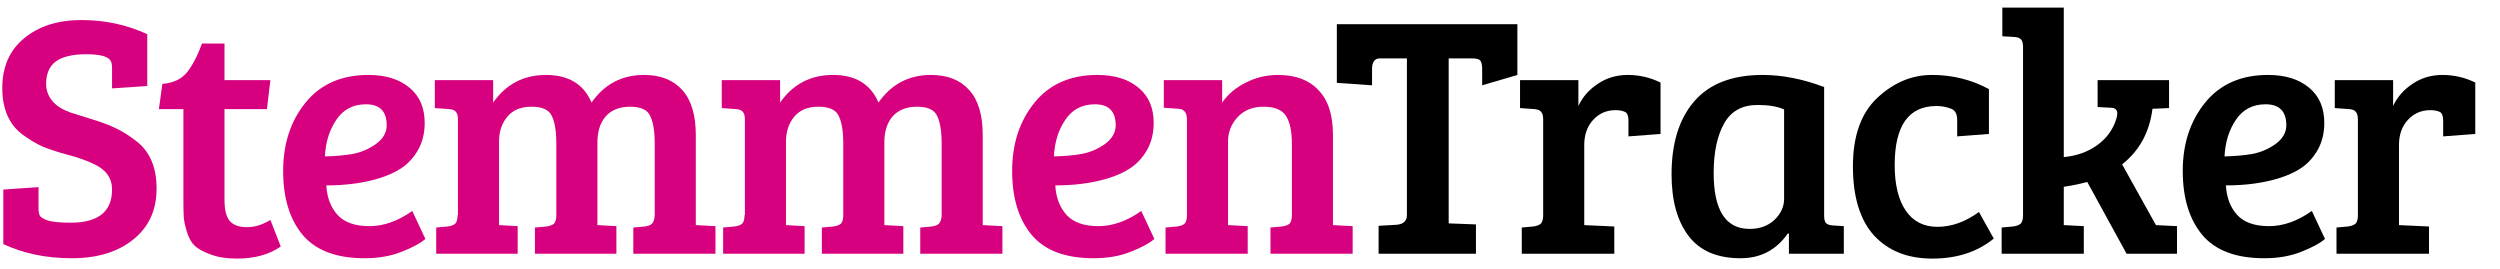
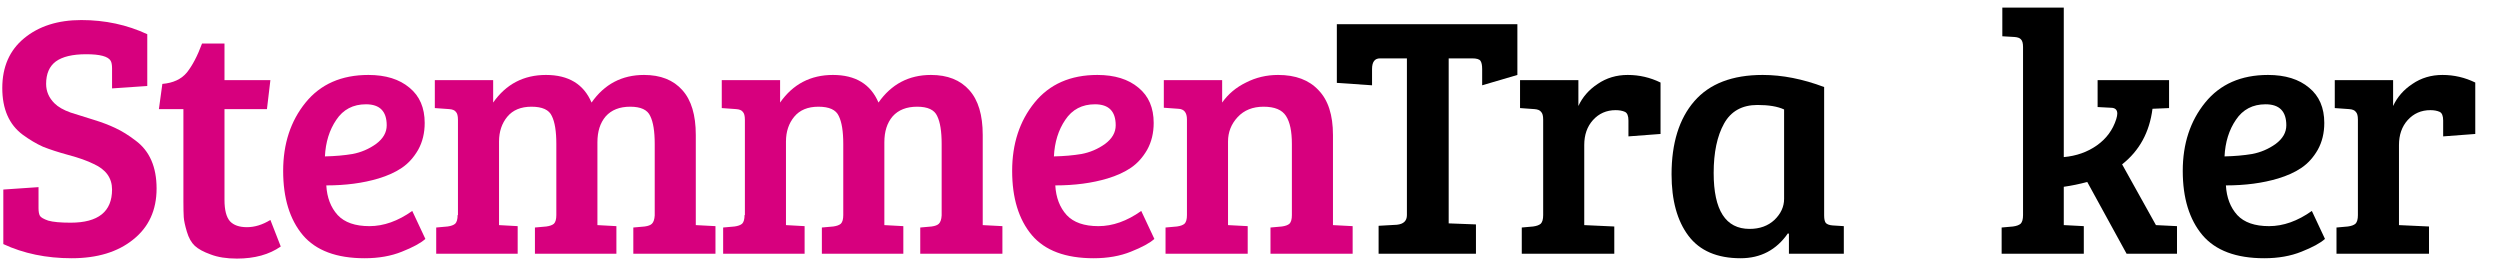
<svg xmlns="http://www.w3.org/2000/svg" width="186" height="20" viewBox="0 0 186 20" fill="none">
  <path d="M5.255 16.568C7.31 16.568 8.337 15.746 8.337 14.102C8.337 13.246 7.883 12.613 6.976 12.202C6.496 11.962 5.871 11.74 5.101 11.534C4.347 11.329 3.714 11.123 3.2 10.918C2.704 10.695 2.199 10.396 1.685 10.019C0.675 9.265 0.17 8.11 0.17 6.552C0.17 4.976 0.709 3.744 1.788 2.853C2.884 1.946 4.305 1.492 6.051 1.492C7.815 1.492 9.45 1.843 10.957 2.545V6.398L8.337 6.577V5.088C8.337 4.831 8.303 4.643 8.234 4.523C8.046 4.197 7.438 4.035 6.411 4.035C5.4 4.035 4.647 4.214 4.151 4.574C3.671 4.934 3.431 5.49 3.431 6.243C3.431 6.791 3.637 7.271 4.048 7.682C4.322 7.956 4.724 8.187 5.255 8.375C5.803 8.546 6.376 8.726 6.976 8.914C7.592 9.103 8.131 9.308 8.594 9.531C9.073 9.753 9.57 10.062 10.083 10.455C11.128 11.226 11.65 12.416 11.65 14.025C11.65 15.635 11.068 16.902 9.904 17.826C8.756 18.751 7.233 19.213 5.332 19.213C3.449 19.213 1.754 18.862 0.247 18.16V14.102L2.866 13.923V15.489C2.866 15.746 2.901 15.934 2.969 16.054C3.038 16.174 3.243 16.294 3.586 16.414C3.945 16.517 4.502 16.568 5.255 16.568Z" fill="#D7007E" />
  <path d="M15.032 3.239H16.702V5.961H20.117L19.861 8.118H16.702V14.873C16.702 15.626 16.839 16.157 17.113 16.465C17.387 16.756 17.806 16.902 18.371 16.902C18.953 16.902 19.535 16.722 20.117 16.363L20.888 18.34C20.032 18.939 18.945 19.239 17.626 19.239C16.856 19.239 16.205 19.136 15.674 18.931C15.144 18.742 14.75 18.528 14.493 18.289C14.236 18.049 14.039 17.698 13.902 17.236C13.765 16.773 13.688 16.414 13.671 16.157C13.654 15.883 13.645 15.489 13.645 14.976V8.118H11.822L12.079 6.243C12.883 6.175 13.491 5.892 13.902 5.396C14.313 4.882 14.69 4.163 15.032 3.239Z" fill="#D7007E" />
  <path d="M27.41 5.576C28.694 5.576 29.713 5.892 30.466 6.526C31.22 7.142 31.597 8.016 31.597 9.146C31.597 9.899 31.434 10.567 31.109 11.149C30.783 11.714 30.381 12.159 29.901 12.484C29.422 12.81 28.84 13.075 28.155 13.28C27.008 13.623 25.715 13.794 24.277 13.794C24.328 14.702 24.611 15.438 25.125 16.003C25.638 16.551 26.426 16.825 27.487 16.825C28.549 16.825 29.61 16.448 30.672 15.695L31.648 17.775C31.305 18.083 30.723 18.4 29.901 18.725C29.097 19.051 28.172 19.213 27.128 19.213C25.039 19.213 23.506 18.64 22.53 17.492C21.555 16.328 21.067 14.736 21.067 12.716C21.067 10.695 21.623 9 22.736 7.63C23.849 6.261 25.407 5.576 27.41 5.576ZM26.229 11.457C26.862 11.337 27.445 11.089 27.975 10.712C28.506 10.318 28.771 9.856 28.771 9.325C28.771 8.281 28.258 7.759 27.23 7.759C26.272 7.759 25.535 8.144 25.022 8.914C24.508 9.668 24.226 10.575 24.174 11.637C24.928 11.62 25.613 11.56 26.229 11.457Z" fill="#D7007E" />
  <path d="M32.351 8.041V5.961H36.691V7.63C37.65 6.261 38.96 5.576 40.621 5.576C42.299 5.576 43.429 6.261 44.011 7.63C44.97 6.261 46.271 5.576 47.915 5.576C49.148 5.576 50.098 5.952 50.766 6.706C51.433 7.442 51.767 8.555 51.767 10.044V16.748L53.231 16.825V18.879H47.119V16.927L47.966 16.851C48.223 16.816 48.403 16.748 48.505 16.645C48.625 16.525 48.694 16.32 48.711 16.029V10.712C48.711 9.771 48.6 9.077 48.377 8.632C48.172 8.17 47.675 7.939 46.888 7.939C46.1 7.939 45.492 8.178 45.064 8.658C44.653 9.137 44.448 9.779 44.448 10.584V16.748L45.86 16.825V18.879H39.799V16.927L40.647 16.851C40.903 16.816 41.092 16.748 41.212 16.645C41.331 16.525 41.391 16.311 41.391 16.003V10.712C41.391 9.771 41.28 9.077 41.057 8.632C40.852 8.17 40.347 7.939 39.542 7.939C38.755 7.939 38.155 8.187 37.744 8.683C37.334 9.18 37.128 9.796 37.128 10.533V16.748L38.515 16.825V18.879H32.454V16.927L33.301 16.851C33.558 16.816 33.746 16.748 33.866 16.645C33.986 16.525 34.046 16.311 34.046 16.003H34.072V8.914C34.072 8.623 34.02 8.426 33.918 8.324C33.832 8.204 33.669 8.135 33.43 8.118L32.351 8.041Z" fill="#D7007E" />
  <path d="M53.699 8.041V5.961H58.039V7.63C58.998 6.261 60.308 5.576 61.969 5.576C63.647 5.576 64.777 6.261 65.359 7.63C66.318 6.261 67.619 5.576 69.263 5.576C70.496 5.576 71.446 5.952 72.114 6.706C72.781 7.442 73.115 8.555 73.115 10.044V16.748L74.579 16.825V18.879H68.467V16.927L69.314 16.851C69.571 16.816 69.751 16.748 69.853 16.645C69.973 16.525 70.042 16.32 70.059 16.029V10.712C70.059 9.771 69.948 9.077 69.725 8.632C69.52 8.17 69.023 7.939 68.235 7.939C67.448 7.939 66.84 8.178 66.412 8.658C66.001 9.137 65.796 9.779 65.796 10.584V16.748L67.208 16.825V18.879H61.147V16.927L61.995 16.851C62.251 16.816 62.44 16.748 62.559 16.645C62.679 16.525 62.739 16.311 62.739 16.003V10.712C62.739 9.771 62.628 9.077 62.405 8.632C62.2 8.17 61.695 7.939 60.89 7.939C60.102 7.939 59.503 8.187 59.092 8.683C58.681 9.18 58.476 9.796 58.476 10.533V16.748L59.863 16.825V18.879H53.802V16.927L54.649 16.851C54.906 16.816 55.094 16.748 55.214 16.645C55.334 16.525 55.394 16.311 55.394 16.003H55.42V8.914C55.42 8.623 55.368 8.426 55.266 8.324C55.18 8.204 55.017 8.135 54.778 8.118L53.699 8.041Z" fill="#D7007E" />
  <path d="M81.647 5.576C82.931 5.576 83.95 5.892 84.704 6.526C85.457 7.142 85.834 8.016 85.834 9.146C85.834 9.899 85.671 10.567 85.346 11.149C85.02 11.714 84.618 12.159 84.138 12.484C83.659 12.81 83.077 13.075 82.392 13.28C81.245 13.623 79.952 13.794 78.514 13.794C78.565 14.702 78.848 15.438 79.362 16.003C79.875 16.551 80.663 16.825 81.724 16.825C82.786 16.825 83.847 16.448 84.909 15.695L85.885 17.775C85.543 18.083 84.96 18.4 84.138 18.725C83.334 19.051 82.409 19.213 81.365 19.213C79.276 19.213 77.743 18.64 76.768 17.492C75.792 16.328 75.304 14.736 75.304 12.716C75.304 10.695 75.86 9 76.973 7.63C78.086 6.261 79.644 5.576 81.647 5.576ZM80.466 11.457C81.099 11.337 81.681 11.089 82.212 10.712C82.743 10.318 83.008 9.856 83.008 9.325C83.008 8.281 82.495 7.759 81.468 7.759C80.509 7.759 79.772 8.144 79.259 8.914C78.745 9.668 78.463 10.575 78.411 11.637C79.165 11.62 79.85 11.56 80.466 11.457Z" fill="#D7007E" />
  <path d="M86.588 8.016V5.961H90.928V7.63C91.374 6.997 91.964 6.5 92.701 6.141C93.437 5.764 94.233 5.576 95.089 5.576C96.39 5.576 97.392 5.952 98.094 6.706C98.813 7.442 99.173 8.555 99.173 10.044V16.748L100.637 16.825V18.879H94.524V16.927L95.372 16.851C95.628 16.816 95.817 16.748 95.937 16.645C96.056 16.525 96.116 16.311 96.116 16.003V10.712C96.116 9.771 95.971 9.077 95.68 8.632C95.389 8.17 94.832 7.939 94.01 7.939C93.206 7.939 92.564 8.195 92.084 8.709C91.605 9.223 91.365 9.83 91.365 10.533V16.748L92.829 16.825V18.879H86.716V16.927L87.564 16.851C87.821 16.816 88.009 16.748 88.129 16.645C88.249 16.525 88.309 16.311 88.309 16.003V8.889C88.309 8.375 88.095 8.11 87.667 8.093L86.588 8.016Z" fill="#D7007E" />
  <path d="M104.674 16.003V4.343H102.671C102.277 4.343 102.08 4.608 102.08 5.139V6.346L99.461 6.166V1.8H112.893V5.576L110.273 6.346V5.139C110.273 4.848 110.23 4.643 110.145 4.523C110.059 4.403 109.854 4.343 109.528 4.343H107.782V16.619L109.811 16.696V18.879H102.568V16.799L103.929 16.722C104.426 16.671 104.674 16.431 104.674 16.003Z" fill="black" />
  <path d="M114.812 16.003V8.889C114.812 8.615 114.761 8.426 114.658 8.324C114.572 8.204 114.41 8.135 114.17 8.118L113.091 8.041V5.961H117.432V7.887C117.74 7.219 118.219 6.671 118.87 6.243C119.521 5.798 120.266 5.576 121.104 5.576C121.961 5.576 122.774 5.764 123.544 6.141V9.967L121.156 10.147V8.966C121.156 8.623 121.07 8.409 120.899 8.324C120.711 8.238 120.48 8.195 120.206 8.195C119.521 8.195 118.956 8.444 118.511 8.94C118.082 9.42 117.868 10.036 117.868 10.789V16.748L120.103 16.851V18.879H113.22V16.927L114.067 16.851C114.324 16.816 114.513 16.748 114.632 16.645C114.752 16.525 114.812 16.311 114.812 16.003Z" fill="black" />
  <path d="M135.716 6.475V16.029C135.716 16.303 135.759 16.491 135.844 16.594C135.947 16.696 136.118 16.756 136.358 16.773L137.18 16.825V18.879H133.096V17.39L133.019 17.364C132.163 18.597 130.99 19.213 129.501 19.213C127.754 19.213 126.461 18.657 125.622 17.544C124.783 16.431 124.364 14.907 124.364 12.972C124.364 10.644 124.929 8.829 126.059 7.528C127.189 6.226 128.884 5.576 131.144 5.576C132.6 5.576 134.124 5.875 135.716 6.475ZM132.737 14.796V8.144C132.257 7.921 131.598 7.81 130.759 7.81C129.612 7.81 128.781 8.272 128.268 9.197C127.754 10.121 127.497 11.346 127.497 12.87C127.497 15.643 128.388 17.03 130.168 17.03C130.922 17.03 131.538 16.808 132.018 16.363C132.497 15.9 132.737 15.378 132.737 14.796Z" fill="black" />
-   <path d="M140.965 12.279C140.965 13.734 141.239 14.864 141.787 15.669C142.335 16.474 143.122 16.876 144.15 16.876C145.194 16.876 146.221 16.508 147.232 15.772L148.336 17.749C147.12 18.742 145.596 19.239 143.764 19.239C141.932 19.239 140.486 18.665 139.424 17.518C138.38 16.354 137.857 14.642 137.857 12.382C137.857 10.121 138.457 8.426 139.655 7.296C140.871 6.149 142.232 5.576 143.739 5.576C145.263 5.576 146.675 5.927 147.976 6.629V9.967L145.614 10.147V8.914C145.614 8.452 145.442 8.17 145.1 8.067C144.775 7.947 144.432 7.887 144.073 7.887C142.001 7.887 140.965 9.351 140.965 12.279Z" fill="black" />
  <path d="M150.514 16.003V3.495C150.514 3.221 150.463 3.033 150.36 2.93C150.275 2.828 150.112 2.768 149.872 2.751L148.973 2.699V0.568H153.545V11.688C154.487 11.603 155.309 11.312 156.011 10.815C156.713 10.318 157.192 9.668 157.449 8.863C157.5 8.692 157.526 8.555 157.526 8.452C157.526 8.161 157.363 8.016 157.038 8.016L156.062 7.964V5.961H161.378V8.041L160.145 8.093C159.923 9.839 159.17 11.217 157.885 12.227L160.402 16.748L161.969 16.825V18.879H158.219L155.291 13.537C154.726 13.691 154.144 13.811 153.545 13.897V16.748H153.571L155.035 16.825V18.879H148.922V16.927L149.77 16.851C150.026 16.816 150.215 16.748 150.335 16.645C150.454 16.525 150.514 16.311 150.514 16.003Z" fill="black" />
  <path d="M168.741 5.576C170.025 5.576 171.044 5.892 171.797 6.526C172.55 7.142 172.927 8.016 172.927 9.146C172.927 9.899 172.764 10.567 172.439 11.149C172.114 11.714 171.711 12.159 171.232 12.484C170.752 12.81 170.17 13.075 169.485 13.28C168.338 13.623 167.046 13.794 165.607 13.794C165.659 14.702 165.941 15.438 166.455 16.003C166.969 16.551 167.756 16.825 168.818 16.825C169.879 16.825 170.941 16.448 172.002 15.695L172.978 17.775C172.636 18.083 172.054 18.4 171.232 18.725C170.427 19.051 169.503 19.213 168.458 19.213C166.369 19.213 164.837 18.64 163.861 17.492C162.885 16.328 162.397 14.736 162.397 12.716C162.397 10.695 162.953 9 164.066 7.63C165.179 6.261 166.737 5.576 168.741 5.576ZM167.559 11.457C168.193 11.337 168.775 11.089 169.306 10.712C169.836 10.318 170.102 9.856 170.102 9.325C170.102 8.281 169.588 7.759 168.561 7.759C167.602 7.759 166.866 8.144 166.352 8.914C165.838 9.668 165.556 10.575 165.505 11.637C166.258 11.62 166.943 11.56 167.559 11.457Z" fill="black" />
  <path d="M175.428 16.003V8.889C175.428 8.615 175.376 8.426 175.274 8.324C175.188 8.204 175.025 8.135 174.786 8.118L173.707 8.041V5.961H178.047V7.887C178.356 7.219 178.835 6.671 179.486 6.243C180.136 5.798 180.881 5.576 181.72 5.576C182.576 5.576 183.39 5.764 184.16 6.141V9.967L181.771 10.147V8.966C181.771 8.623 181.686 8.409 181.515 8.324C181.326 8.238 181.095 8.195 180.821 8.195C180.136 8.195 179.571 8.444 179.126 8.94C178.698 9.42 178.484 10.036 178.484 10.789V16.748L180.718 16.851V18.879H173.835V16.927L174.683 16.851C174.94 16.816 175.128 16.748 175.248 16.645C175.368 16.525 175.428 16.311 175.428 16.003Z" fill="black" />
</svg>